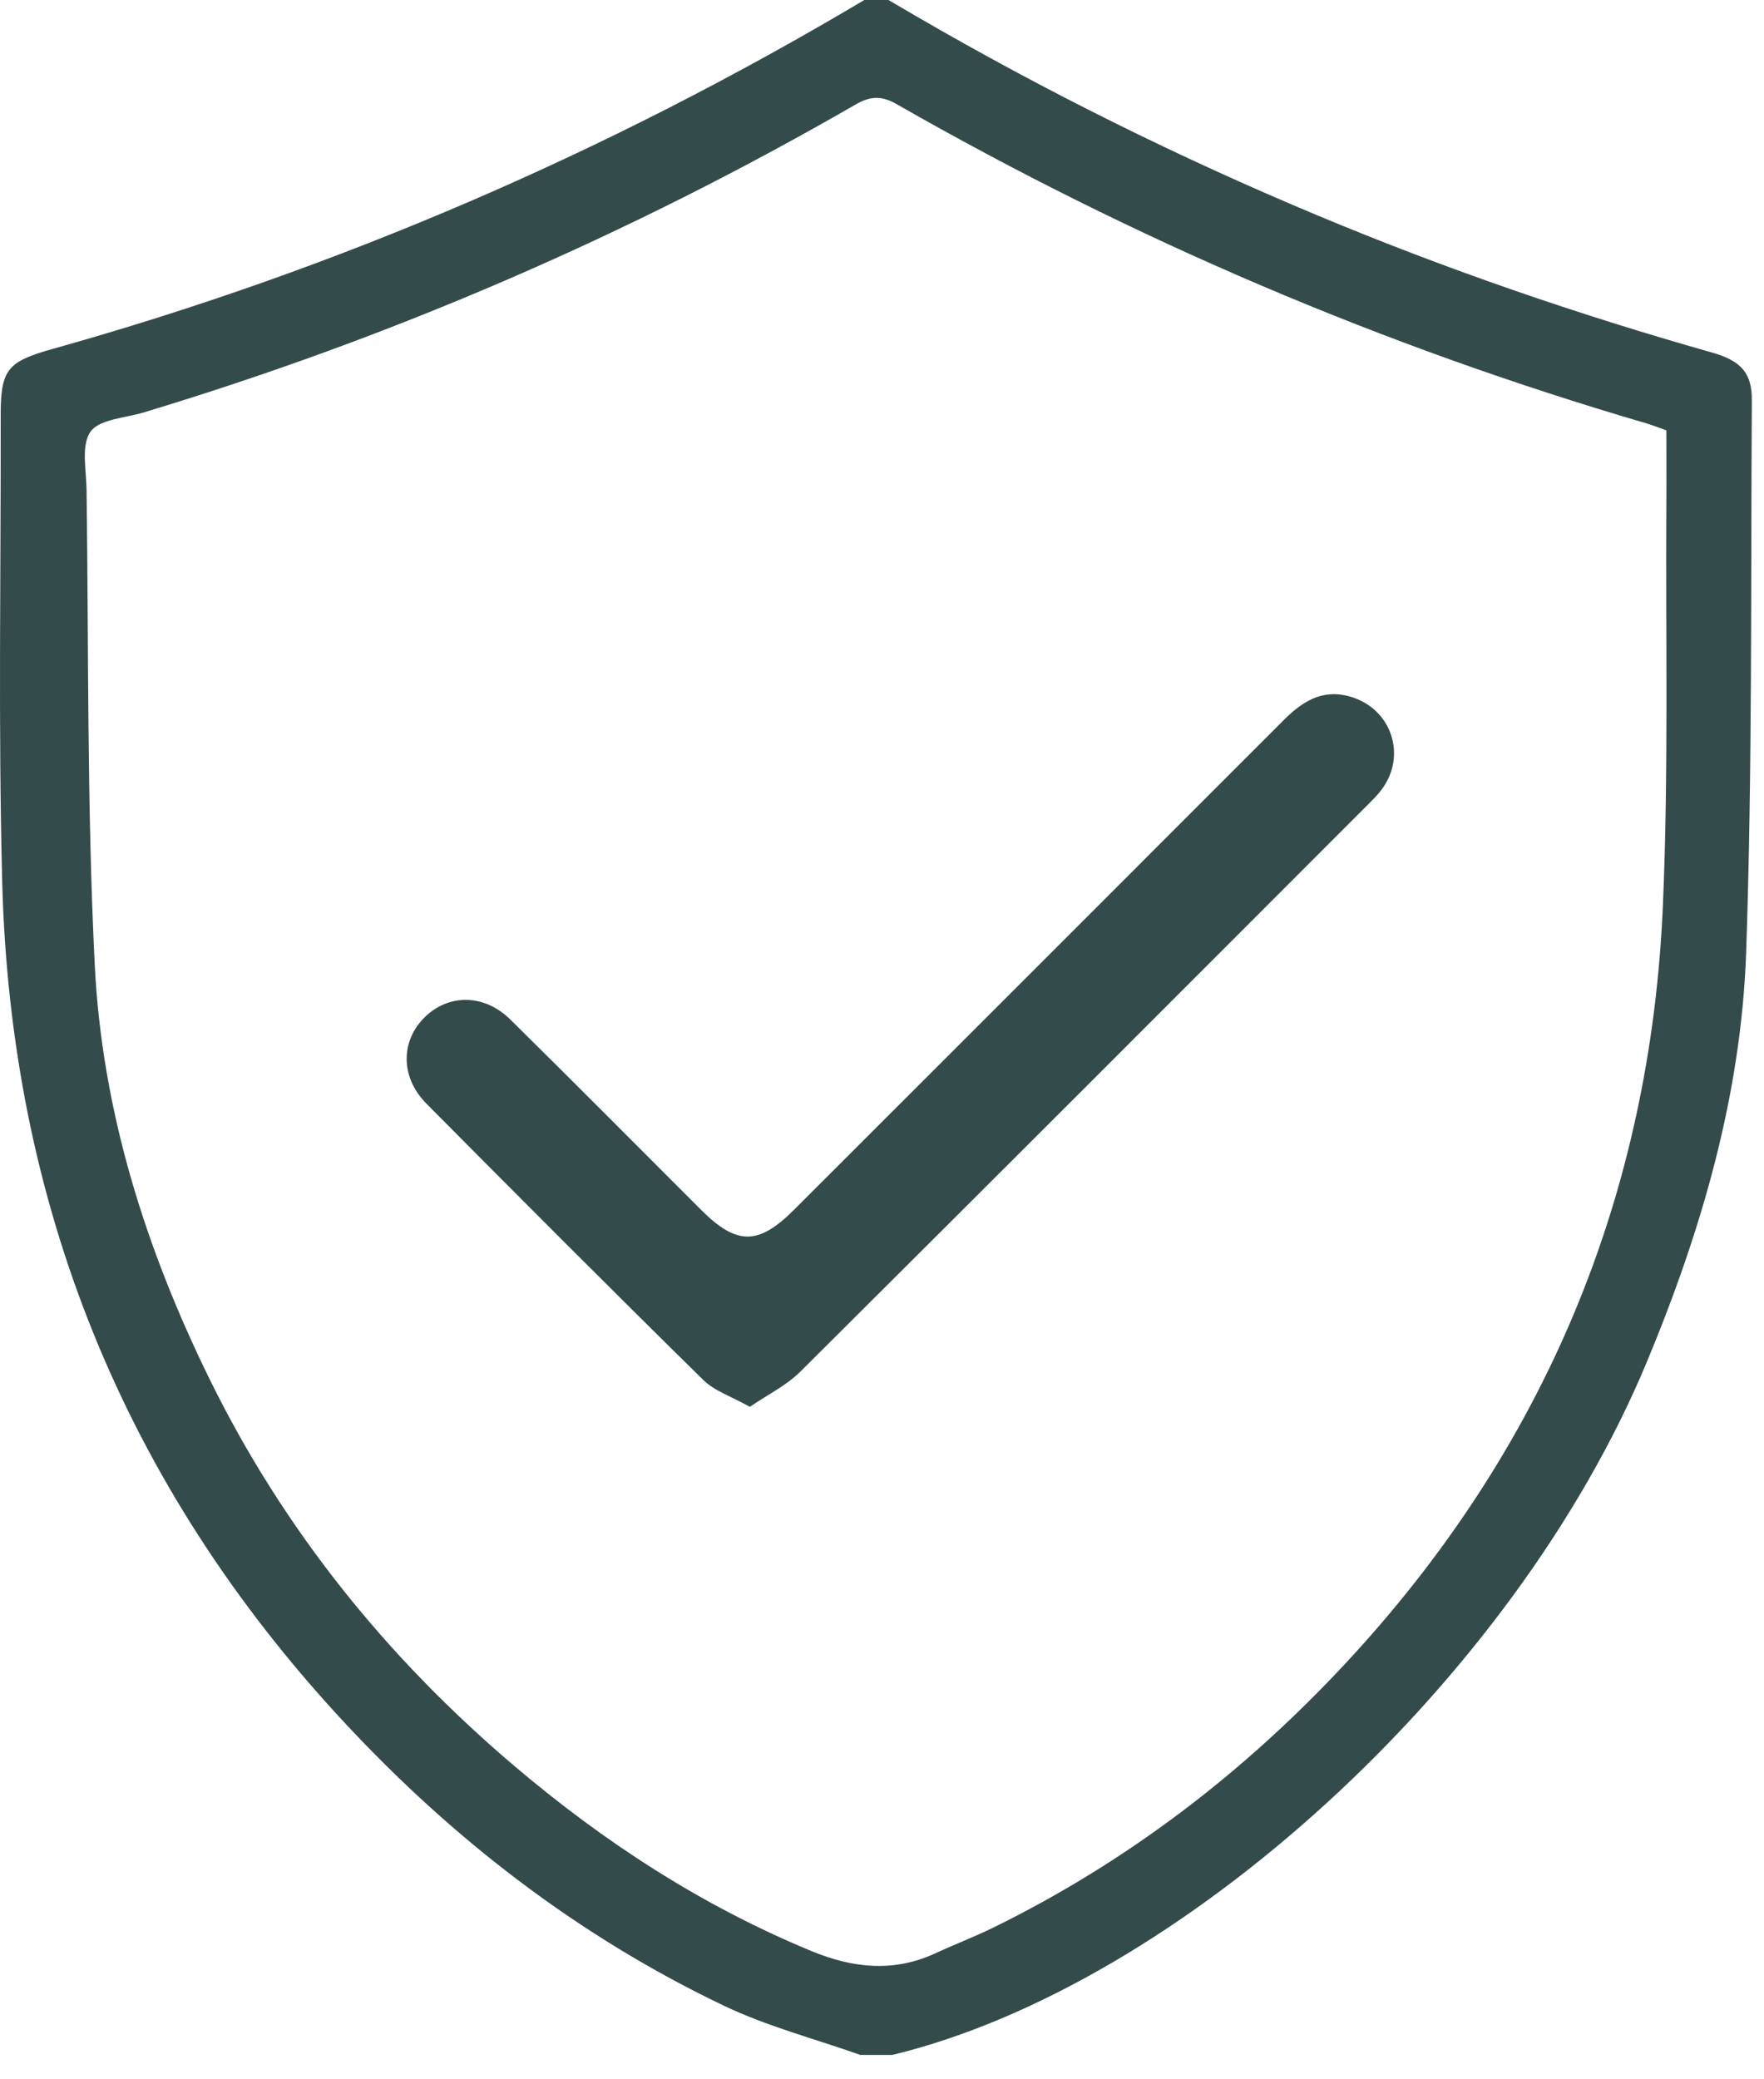
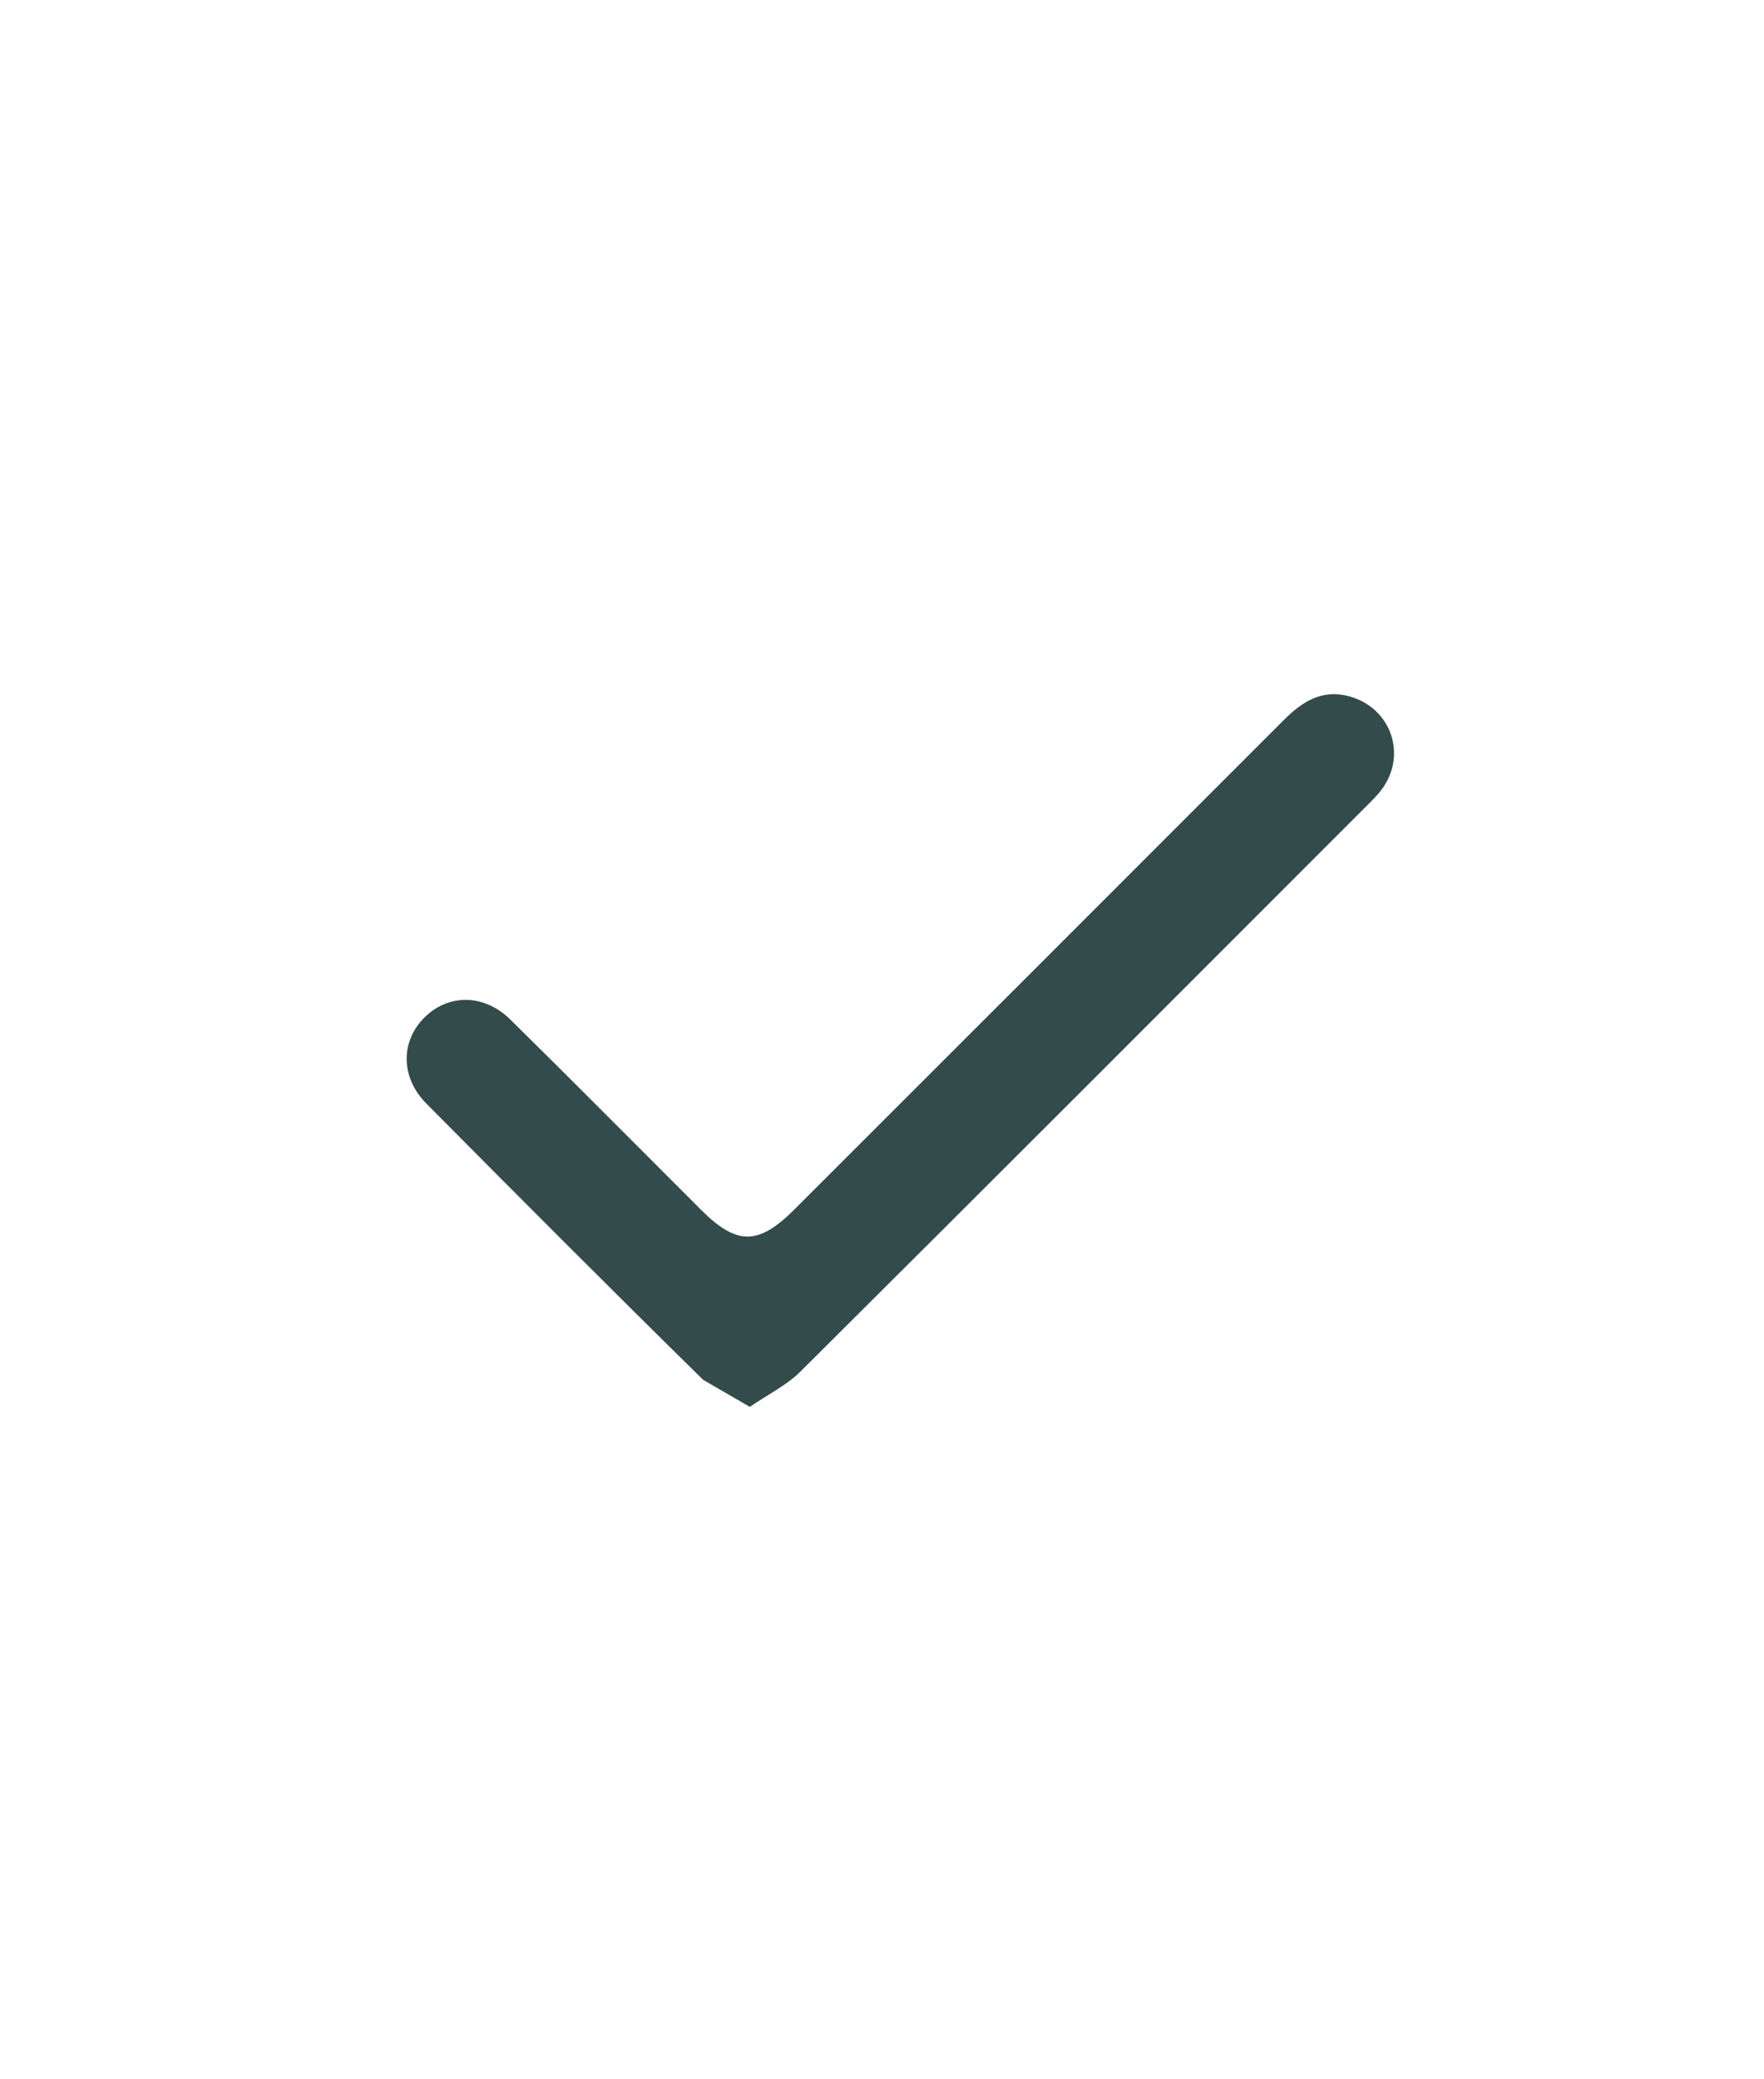
<svg xmlns="http://www.w3.org/2000/svg" width="28" height="33" viewBox="0 0 28 33" fill="none">
-   <path d="M13.72 0C13.847 0 13.974 0 14.102 0C14.247 0.085 14.392 0.169 14.537 0.254C16.592 1.448 18.718 2.501 20.911 3.418C22.956 4.273 25.049 4.993 27.181 5.597C27.639 5.727 27.811 5.926 27.807 6.354C27.788 9.272 27.817 12.192 27.717 15.106C27.639 17.371 27.009 19.53 26.137 21.623C24.02 26.703 18.717 31.512 14.165 32.613H13.655C12.93 32.356 12.176 32.16 11.486 31.83C9.182 30.729 7.191 29.194 5.455 27.325C1.964 23.568 0.169 19.108 0.035 13.995C-0.029 11.534 0.015 9.07 0.011 6.609C0.009 5.874 0.107 5.742 0.824 5.541C5.37 4.269 9.663 2.411 13.72 0ZM26.45 6.83C26.328 6.787 26.221 6.744 26.11 6.712C21.953 5.494 17.995 3.805 14.236 1.655C13.989 1.513 13.814 1.524 13.575 1.662C9.998 3.725 6.233 5.353 2.28 6.546C1.987 6.635 1.58 6.651 1.437 6.851C1.285 7.066 1.369 7.459 1.374 7.774C1.408 10.288 1.379 12.804 1.504 15.314C1.619 17.624 2.307 19.81 3.327 21.888C4.501 24.276 6.136 26.304 8.156 28.02C9.584 29.234 11.144 30.249 12.888 30.968C13.551 31.24 14.193 31.304 14.854 30.997C15.152 30.859 15.46 30.742 15.755 30.598C17.885 29.555 19.737 28.138 21.351 26.406C24.514 23.009 26.201 18.979 26.396 14.352C26.486 12.243 26.437 10.129 26.45 8.018C26.453 7.626 26.45 7.233 26.45 6.83V6.83Z" fill="#344B4B" />
-   <path d="M11.902 22.328C12.188 22.132 12.483 21.988 12.703 21.77C15.704 18.785 18.694 15.79 21.686 12.797C21.769 12.714 21.854 12.633 21.924 12.54C22.341 11.995 22.089 11.243 21.429 11.055C20.985 10.928 20.667 11.137 20.371 11.434C17.785 14.023 15.197 16.609 12.608 19.196C12.039 19.766 11.696 19.767 11.131 19.204C10.122 18.196 9.118 17.183 8.102 16.182C7.689 15.775 7.131 15.77 6.75 16.136C6.358 16.512 6.35 17.093 6.767 17.514C8.224 18.983 9.685 20.448 11.161 21.899C11.34 22.076 11.608 22.162 11.903 22.328L11.902 22.328Z" fill="#344B4B" />
+   <path d="M11.902 22.328C12.188 22.132 12.483 21.988 12.703 21.77C15.704 18.785 18.694 15.79 21.686 12.797C21.769 12.714 21.854 12.633 21.924 12.54C22.341 11.995 22.089 11.243 21.429 11.055C20.985 10.928 20.667 11.137 20.371 11.434C17.785 14.023 15.197 16.609 12.608 19.196C12.039 19.766 11.696 19.767 11.131 19.204C10.122 18.196 9.118 17.183 8.102 16.182C7.689 15.775 7.131 15.77 6.75 16.136C6.358 16.512 6.35 17.093 6.767 17.514C8.224 18.983 9.685 20.448 11.161 21.899L11.902 22.328Z" fill="#344B4B" />
</svg>